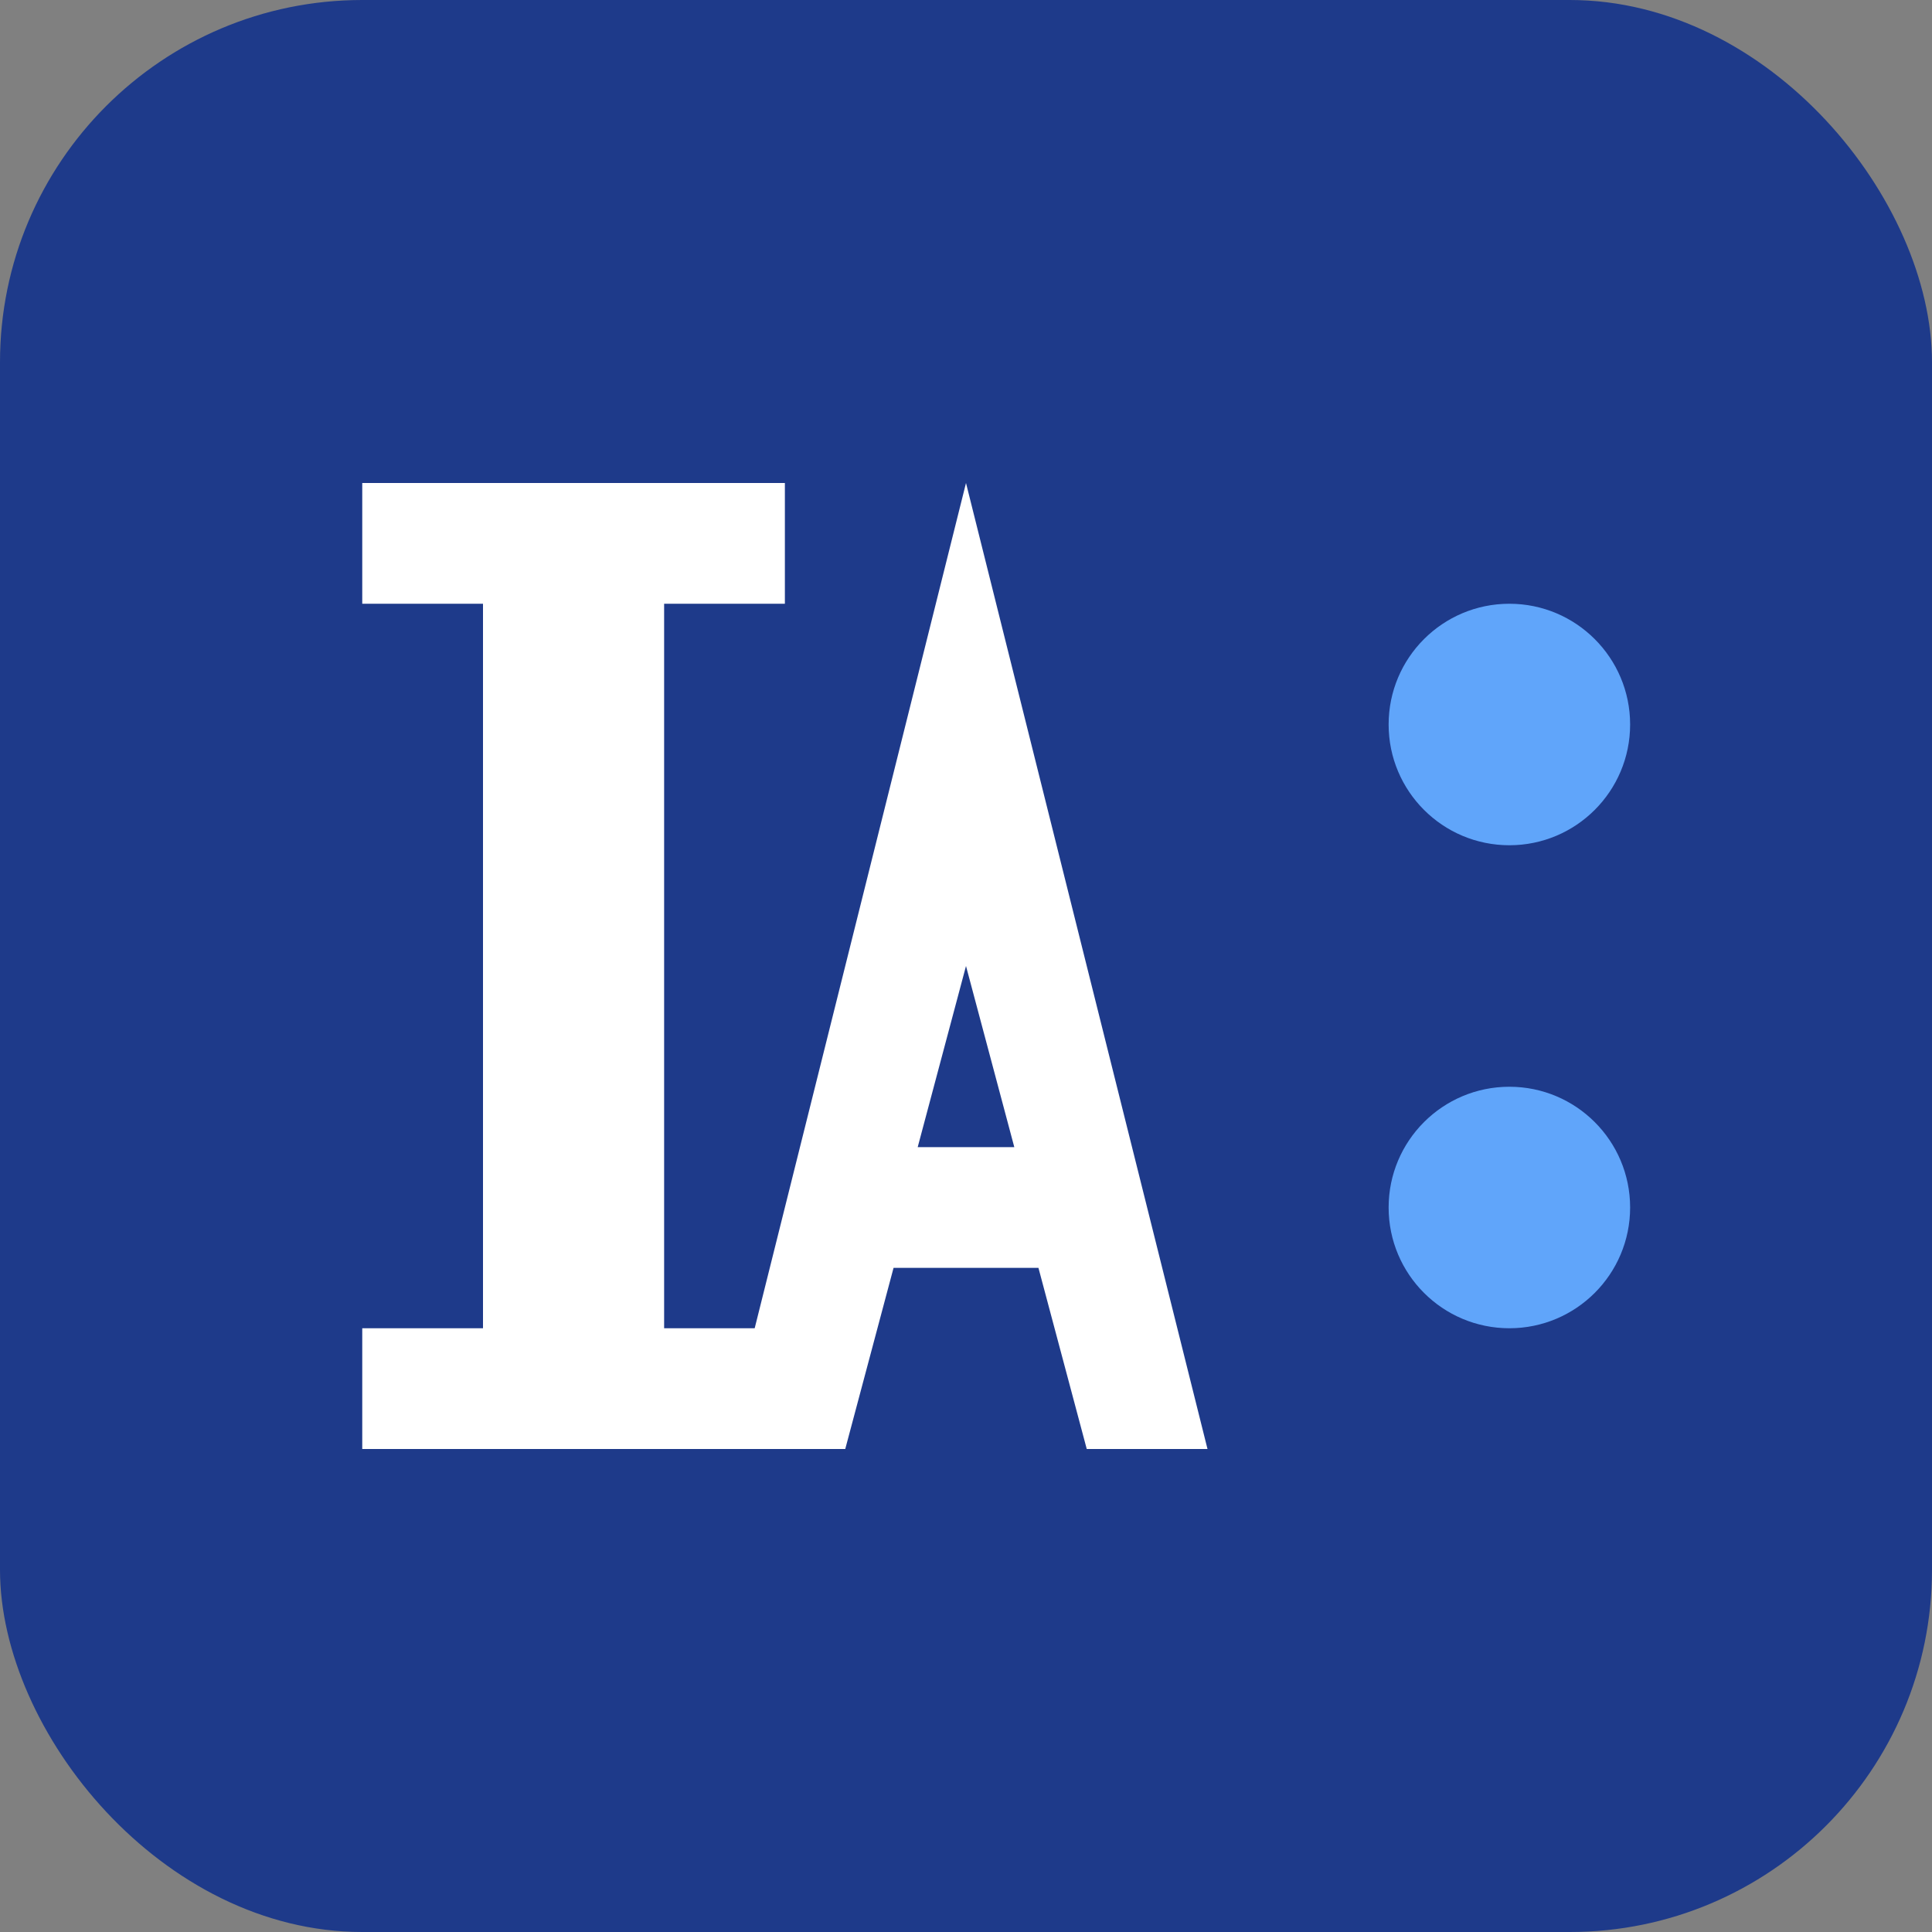
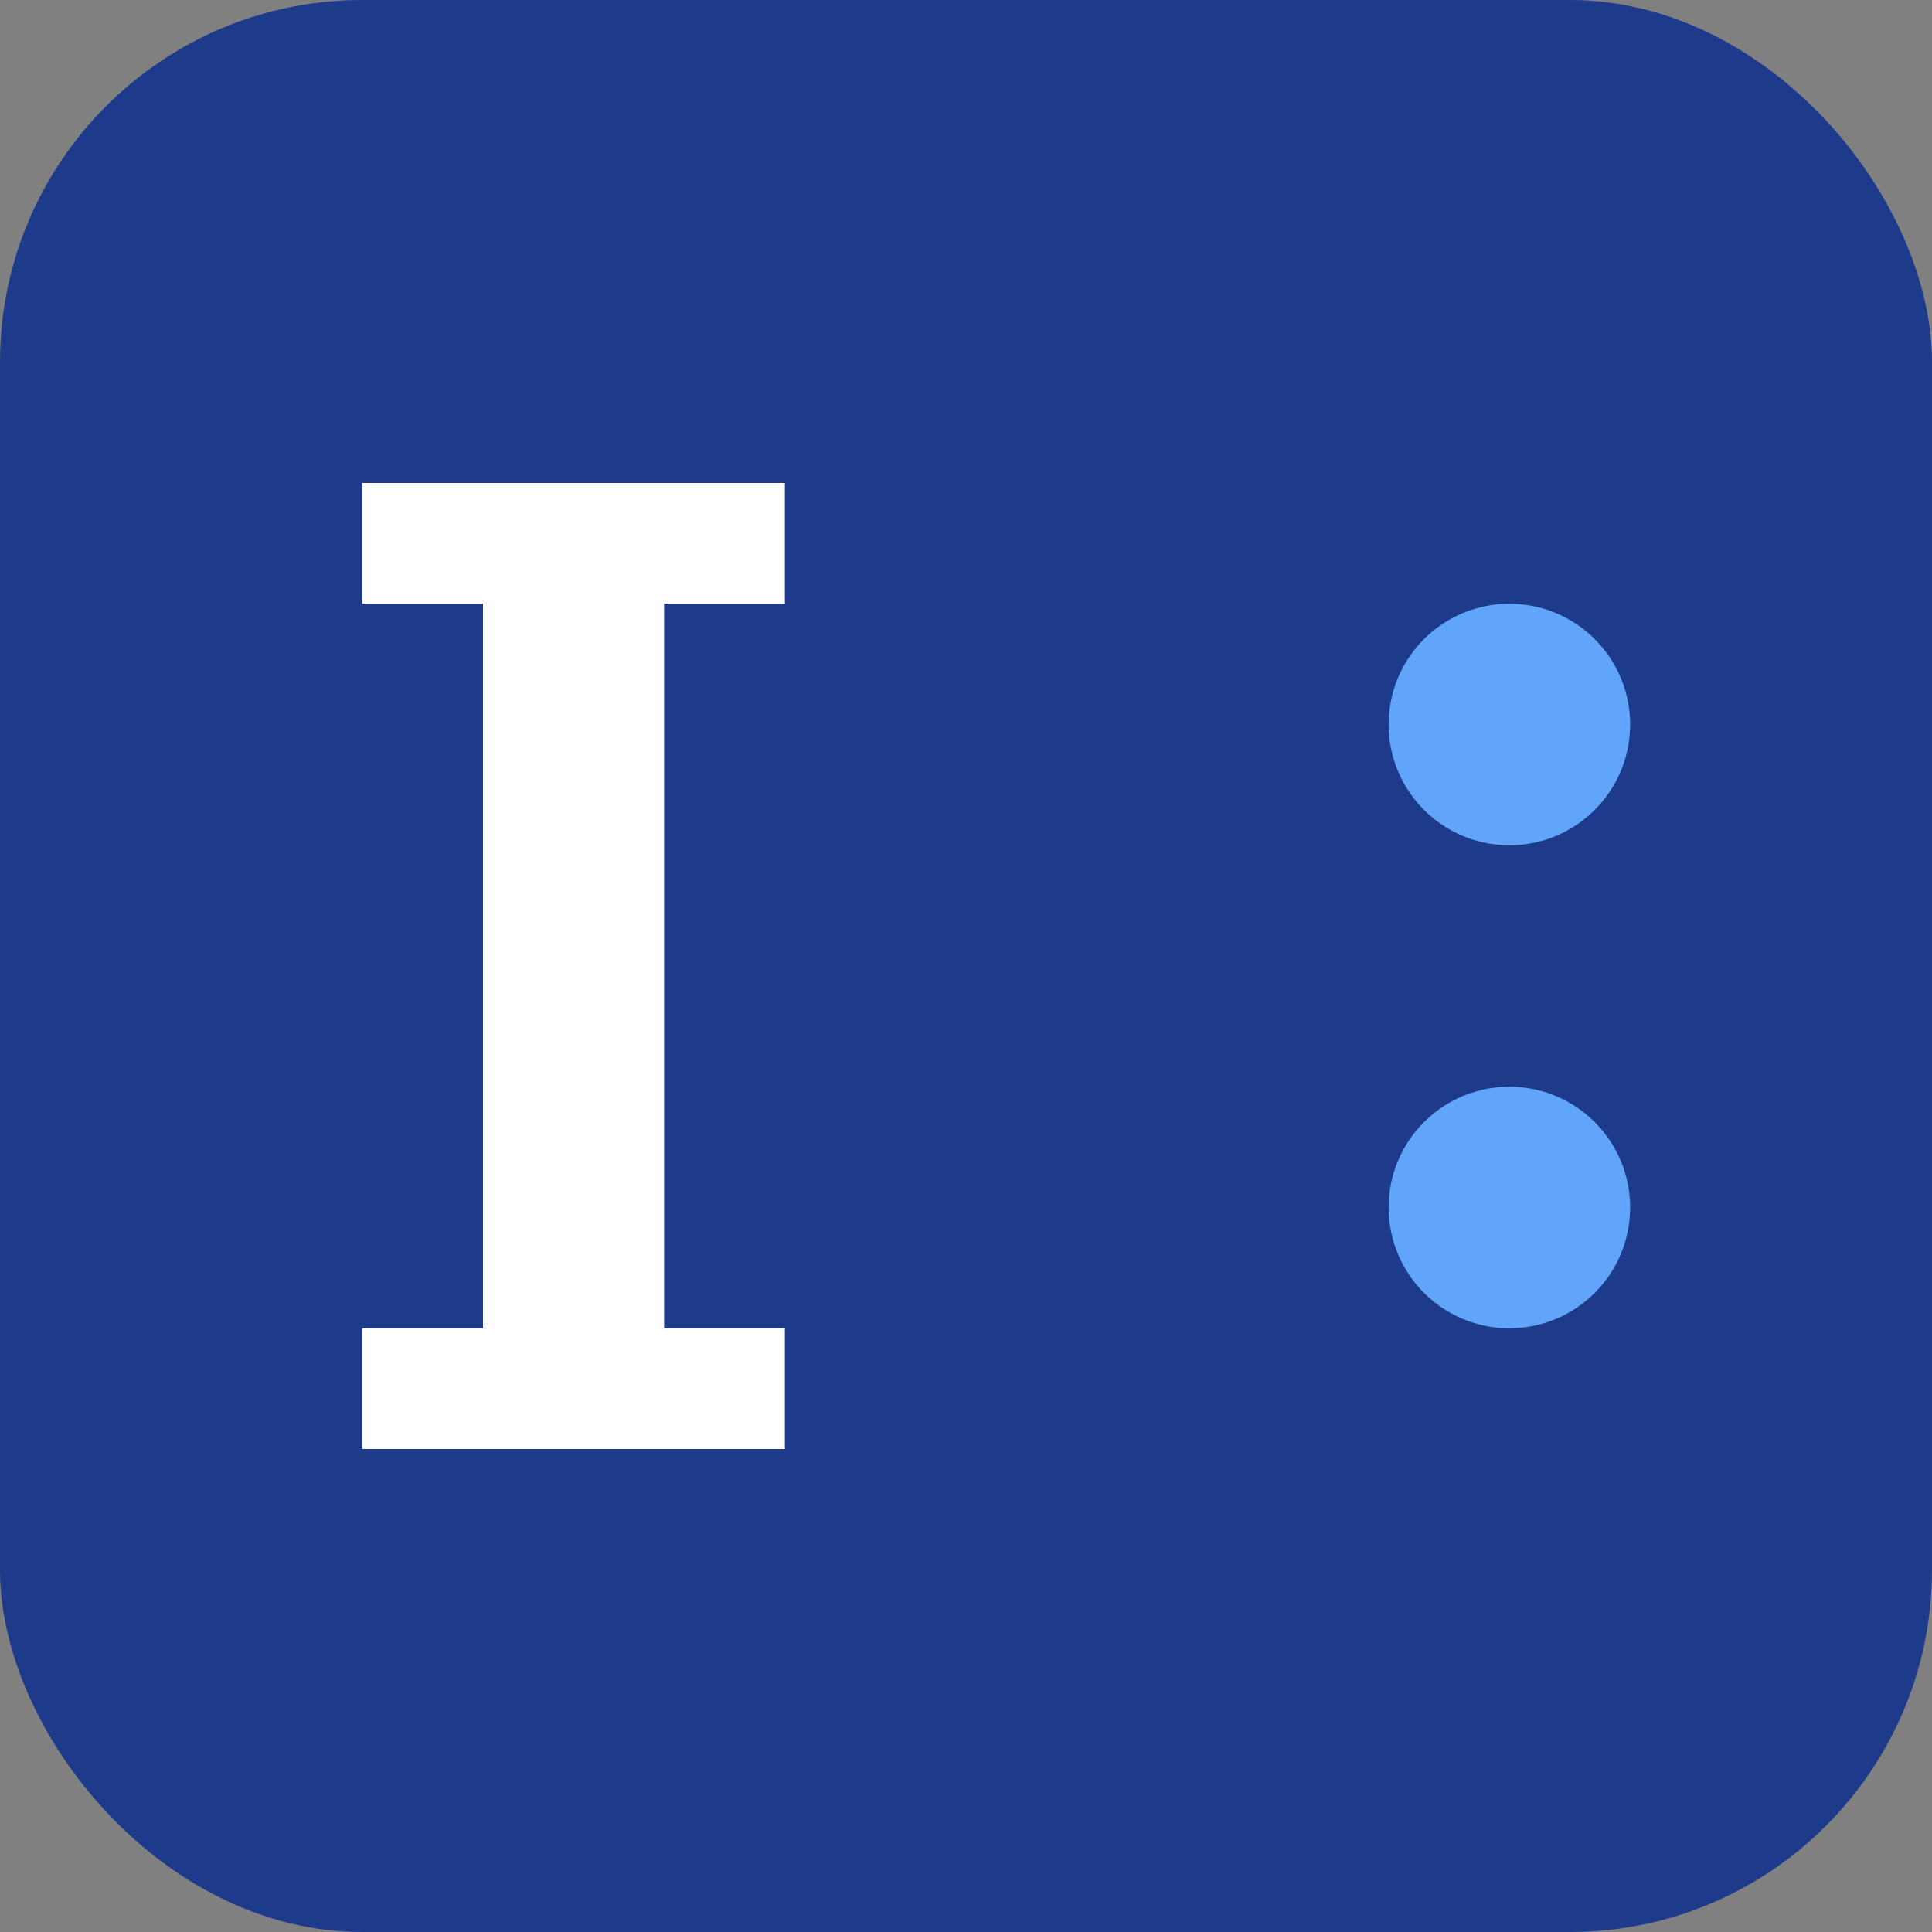
<svg xmlns="http://www.w3.org/2000/svg" width="32" height="32" viewBox="0 0 32 32" fill="none">
  <rect x="0" y="0" width="32" height="32" fill="#808080" stroke="none" />
  <rect width="32" height="32" rx="6" fill="#1e3a8a" />
  <rect x="8" y="8" width="3" height="16" fill="white" />
  <rect x="6" y="8" width="7" height="2" fill="white" />
  <rect x="6" y="22" width="7" height="2" fill="white" />
-   <path d="M16 8 L20 24 L18 24 L17.2 21 L14.8 21 L14 24 L12 24 L16 8 Z M15.2 19 L16.8 19 L16 16 L15.2 19 Z" fill="white" />
  <circle cx="25" cy="12" r="2" fill="#60a5fa" />
  <circle cx="25" cy="20" r="2" fill="#60a5fa" />
</svg>